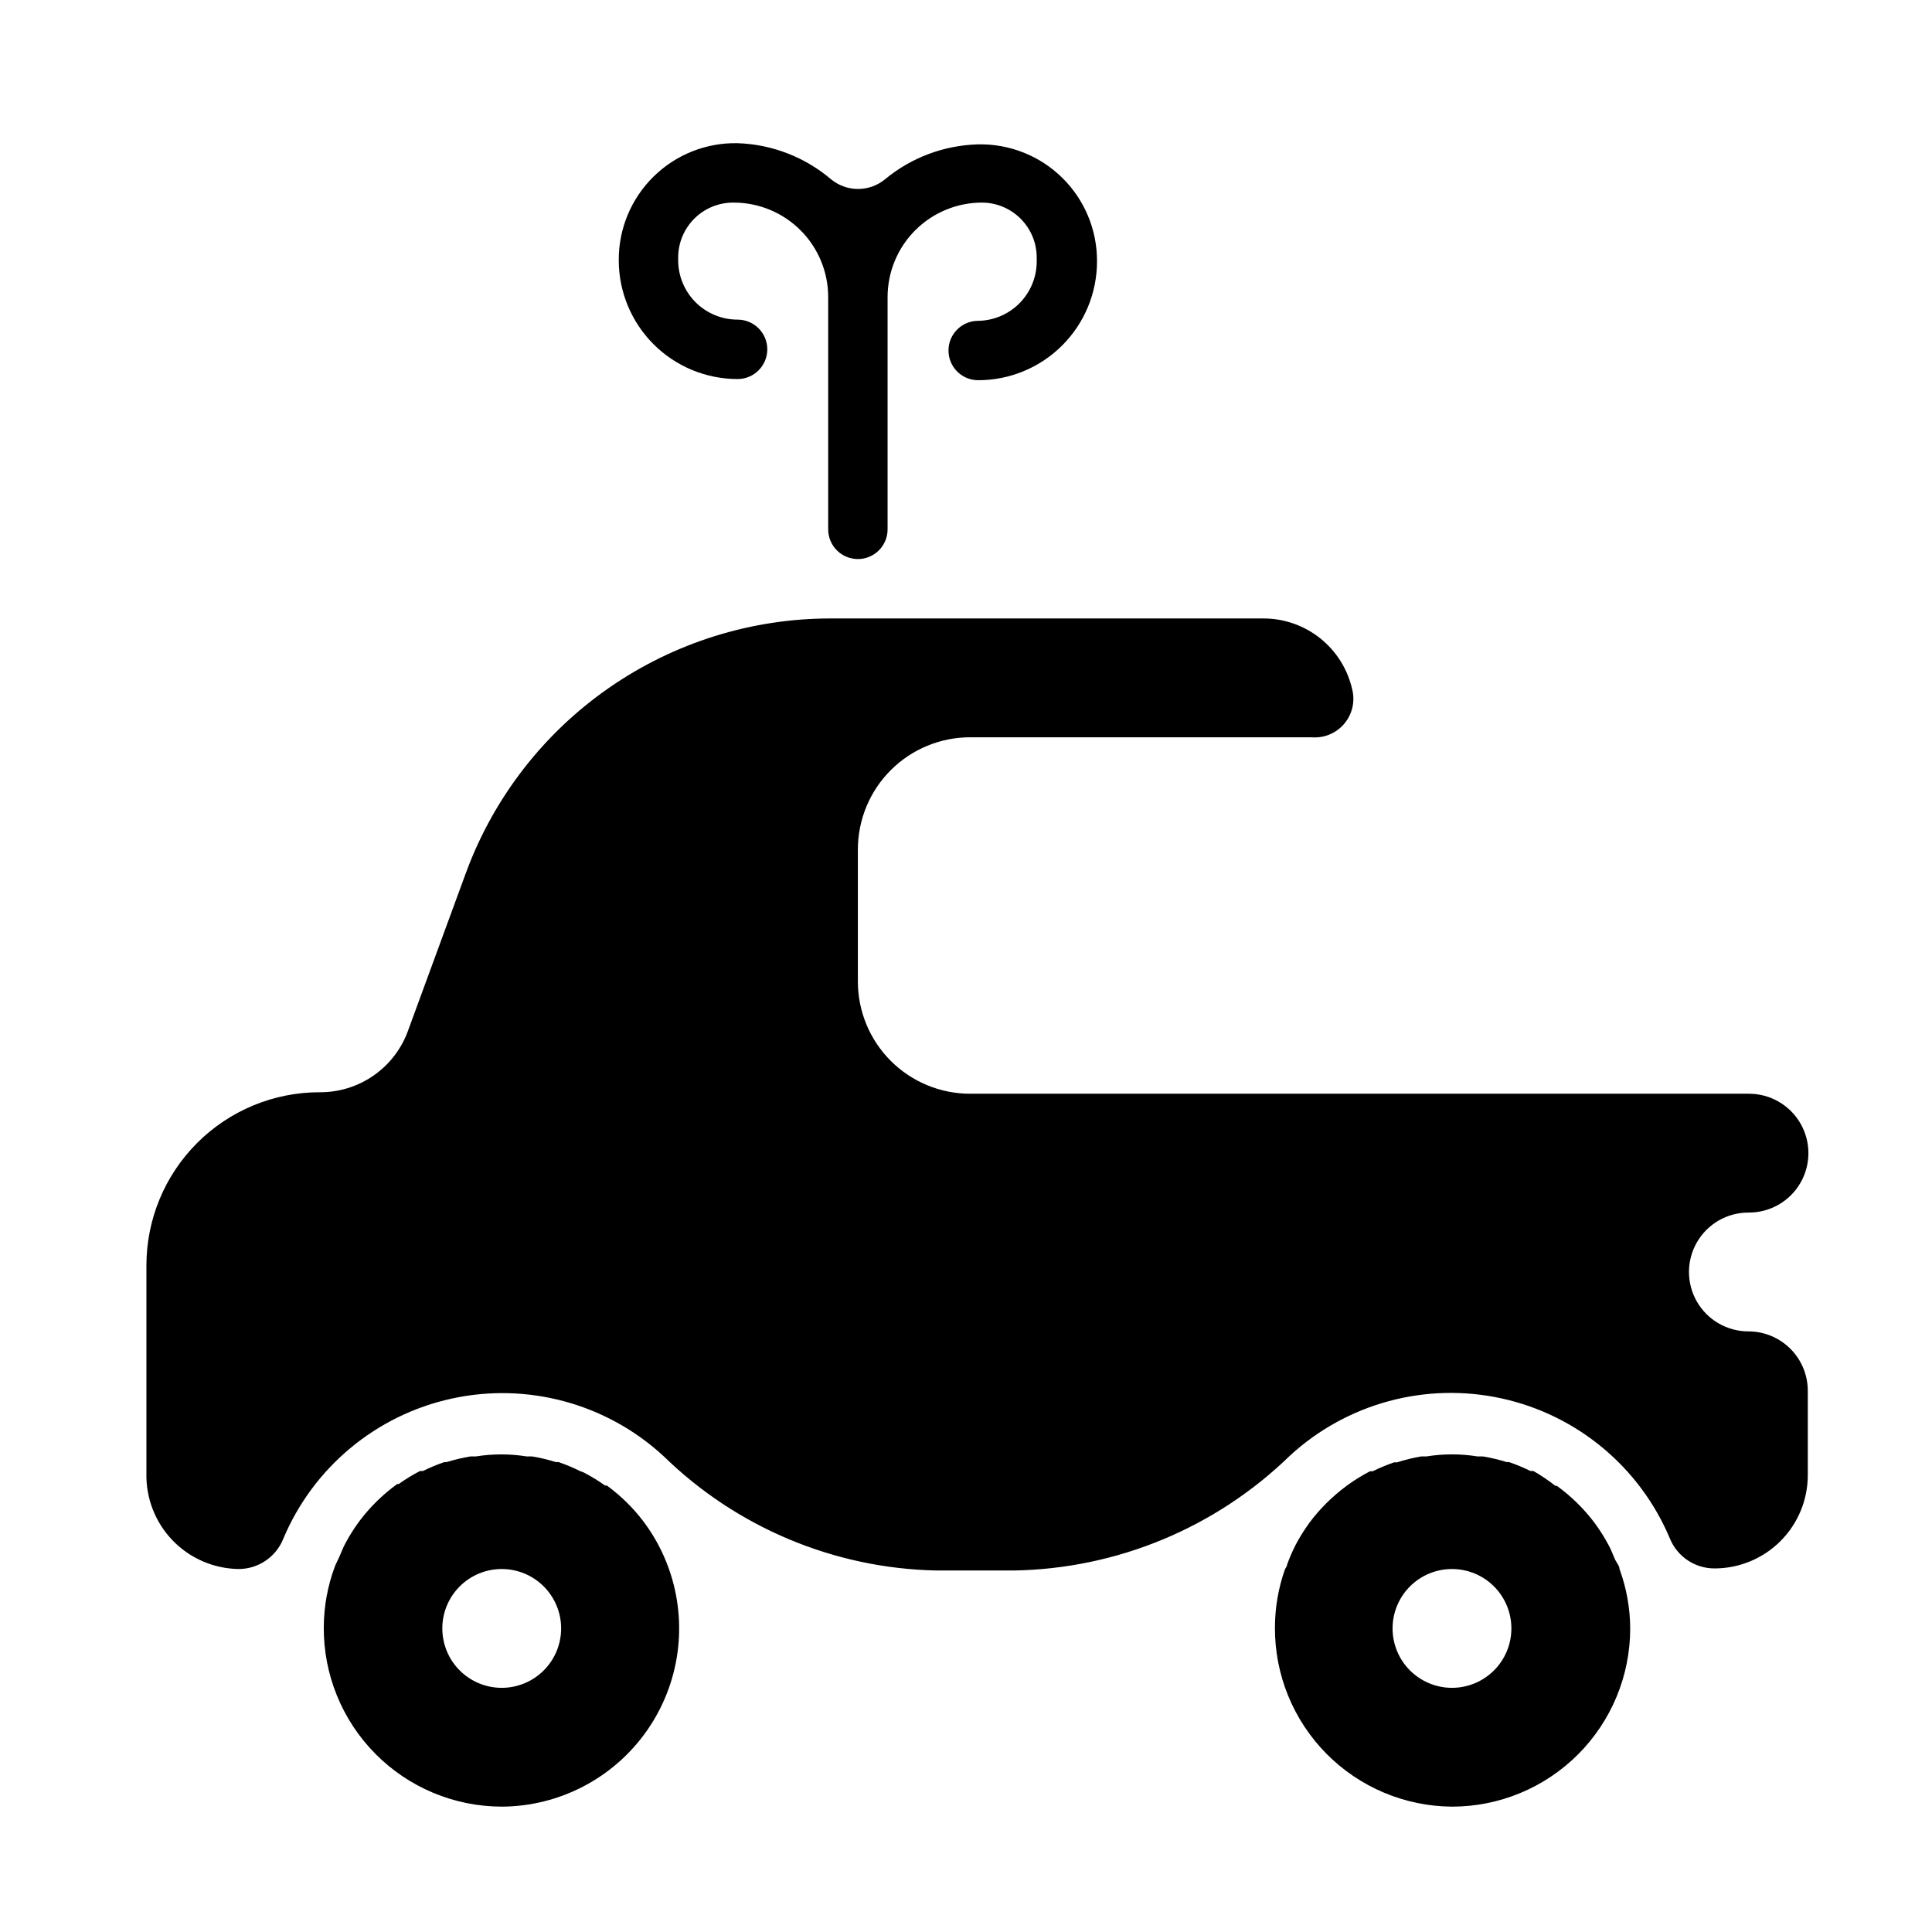
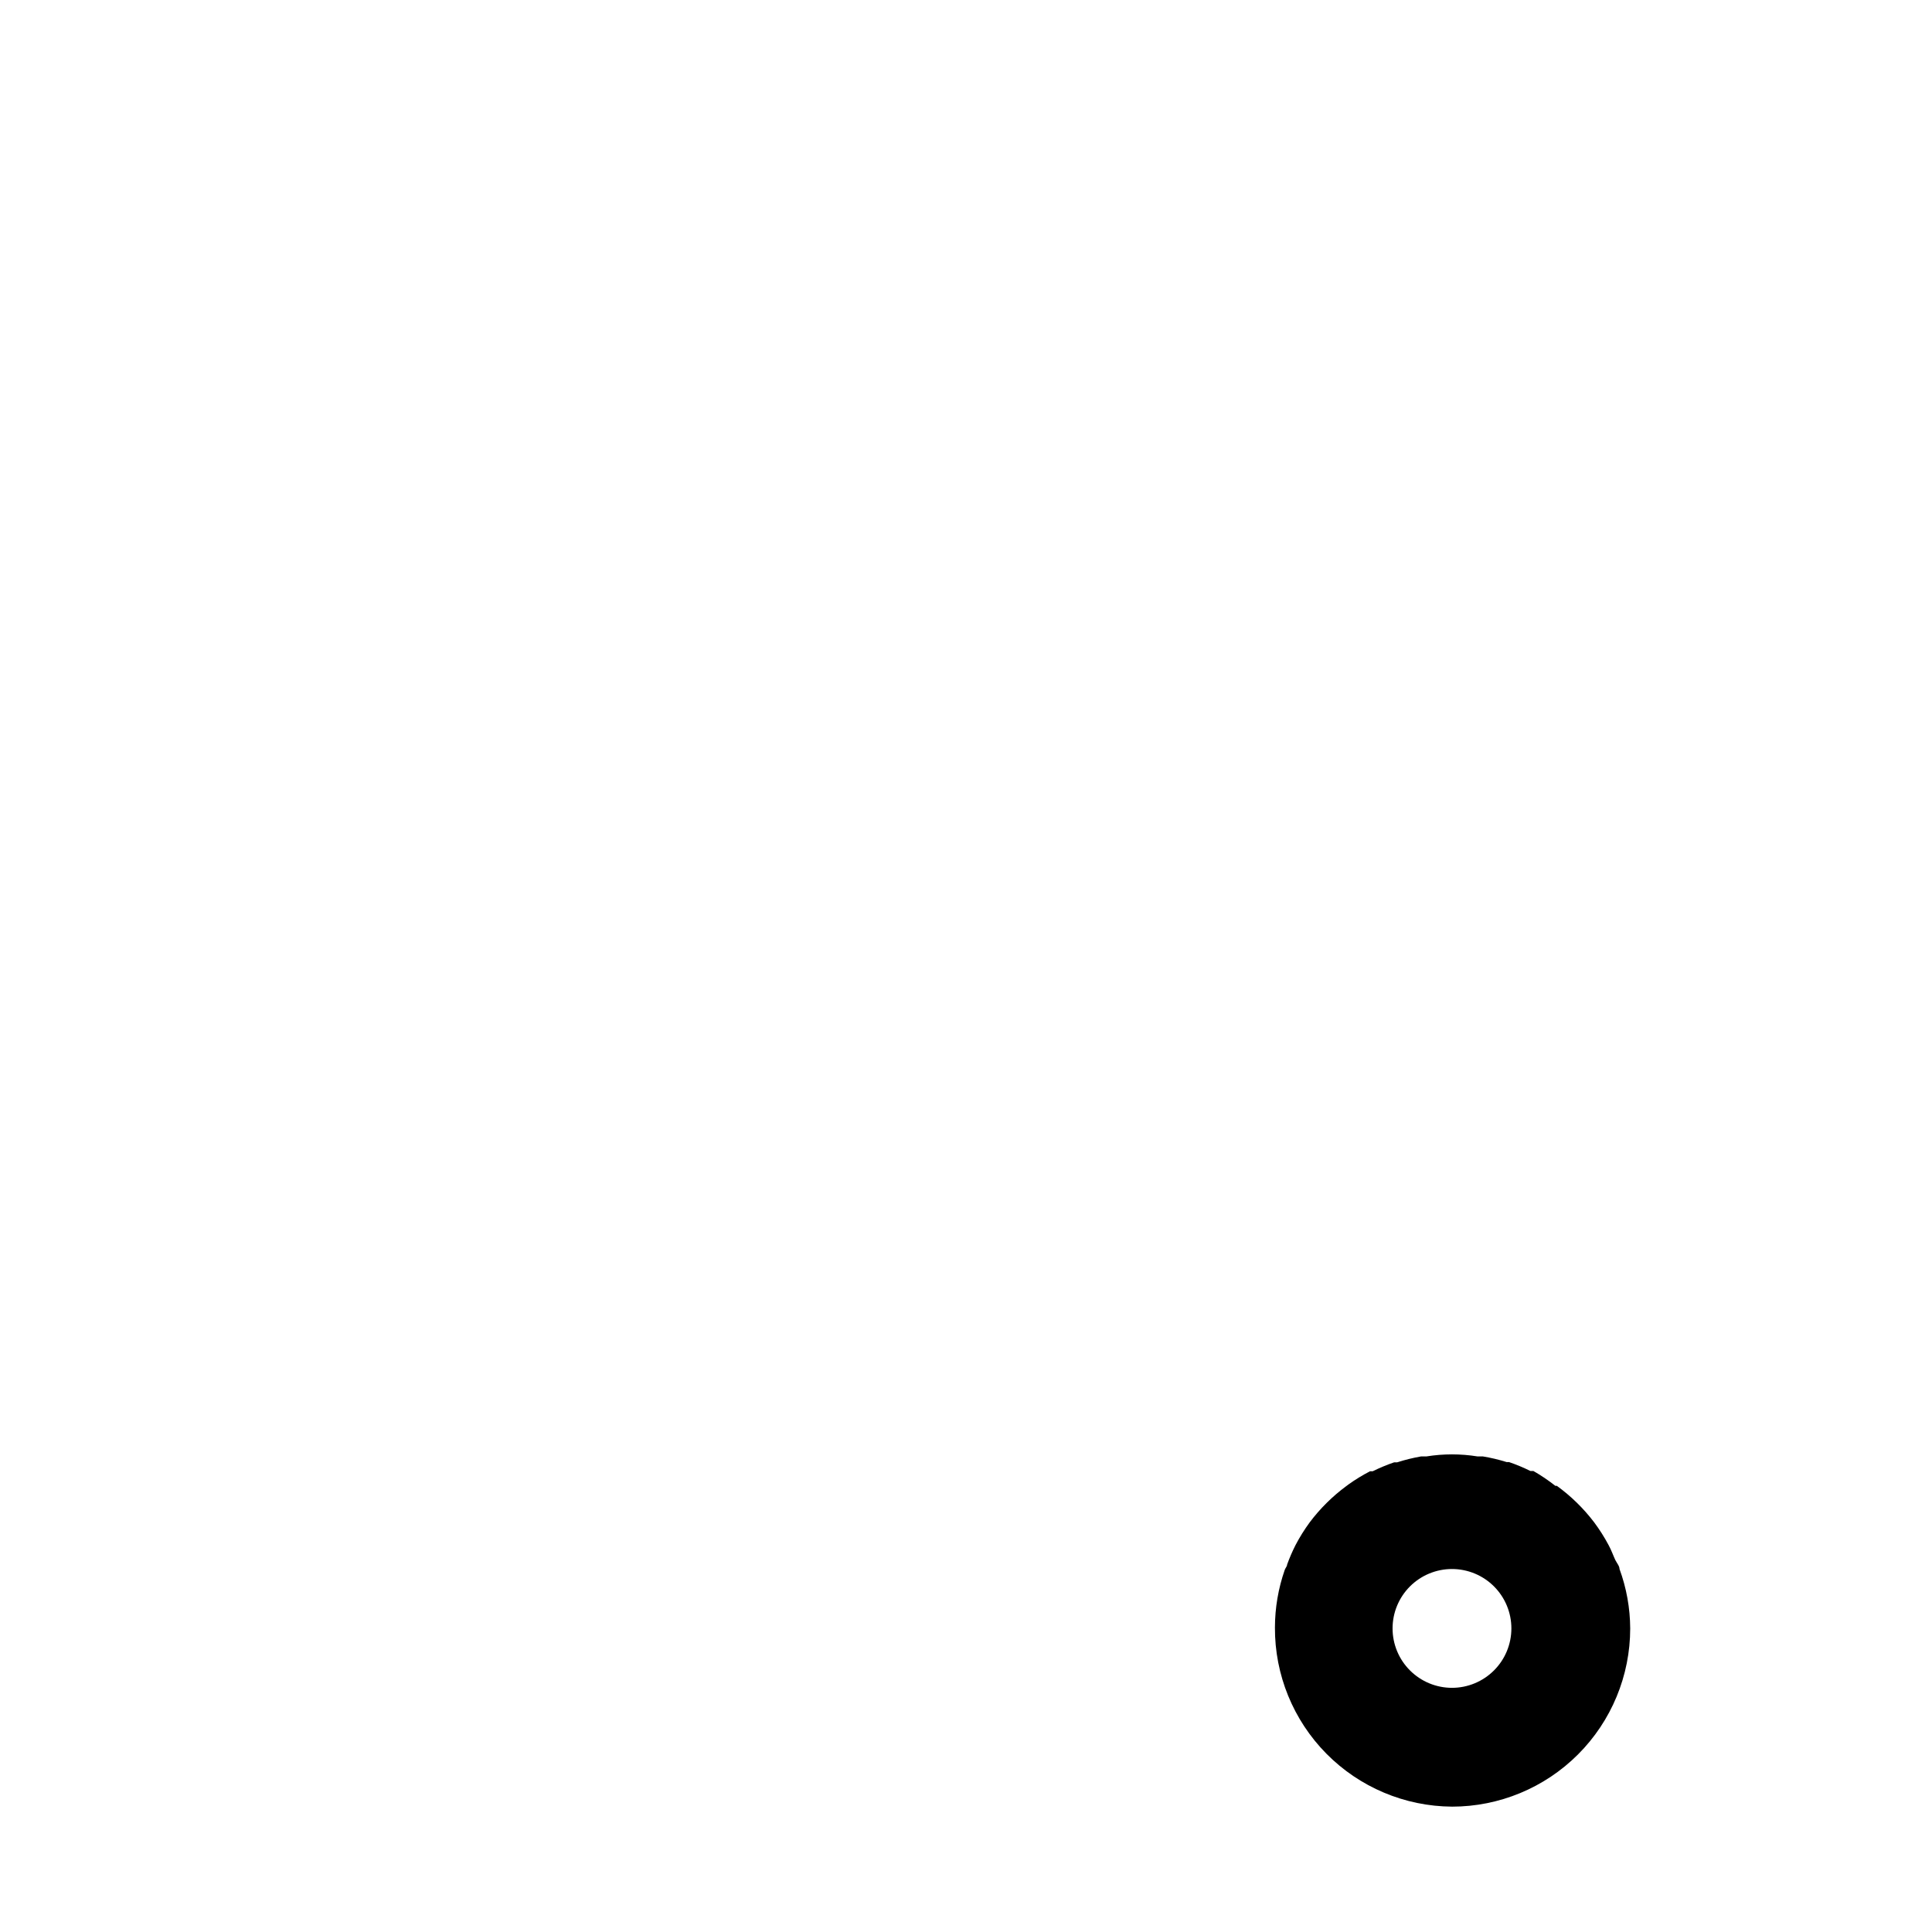
<svg xmlns="http://www.w3.org/2000/svg" fill="#000000" width="800px" height="800px" version="1.1" viewBox="144 144 512 512">
  <g>
-     <path d="m403.23 229.02c-4.348 0-7.871 3.523-7.871 7.871s3.523 7.871 7.871 7.871c8.352 0 16.359-3.316 22.266-9.223s9.223-13.914 9.223-22.266c0.043-8.32-3.273-16.309-9.203-22.148-5.93-5.84-13.965-9.035-22.285-8.867-9.012 0.23-17.688 3.473-24.641 9.211-4.172 3.477-10.23 3.477-14.406 0-6.93-5.871-15.641-9.227-24.719-9.523-8.32-0.172-16.355 3.027-22.281 8.867-5.93 5.84-9.25 13.824-9.207 22.148 0 8.348 3.32 16.359 9.223 22.266 5.906 5.902 13.918 9.223 22.266 9.223 4.348 0 7.875-3.527 7.875-7.875 0-4.348-3.527-7.871-7.875-7.871-4.176 0-8.18-1.66-11.133-4.609-2.949-2.953-4.609-6.957-4.609-11.133v-0.789c0.02-3.891 1.598-7.609 4.375-10.332 2.781-2.719 6.535-4.215 10.426-4.152 6.625 0.02 12.973 2.668 17.648 7.359 4.68 4.691 7.305 11.047 7.305 17.672v61.562c0 2.086 0.828 4.09 2.305 5.566 1.477 1.477 3.481 2.305 5.566 2.305 2.09 0 4.09-0.828 5.566-2.305 1.477-1.477 2.305-3.481 2.305-5.566v-61.641c0.023-6.625 2.668-12.973 7.359-17.648 4.695-4.68 11.051-7.305 17.676-7.305 3.836 0.02 7.508 1.555 10.219 4.266s4.246 6.383 4.266 10.219v1.18c-0.02 4.121-1.656 8.07-4.555 11-2.898 2.93-6.832 4.606-10.953 4.668z" />
-     <path d="m276.96 622.78c15.297-0.07 29.613-7.539 38.418-20.051 8.801-12.508 11.004-28.504 5.902-42.926-1.586-4.484-3.844-8.707-6.691-12.516-2.769-3.66-6.059-6.894-9.762-9.605h-0.473c-1.805-1.285-3.699-2.441-5.664-3.465l-1.023-0.391c-1.836-0.914-3.731-1.699-5.668-2.363h-0.711c-2.062-0.645-4.164-1.145-6.297-1.496h-1.418c-4.457-0.711-9-0.711-13.461 0h-1.418c-2.129 0.352-4.234 0.852-6.297 1.496h-0.629c-1.938 0.664-3.832 1.449-5.668 2.363h-0.789 0.004c-1.969 1.02-3.863 2.176-5.668 3.461h-0.395c-3.731 2.707-7.047 5.941-9.84 9.605-1.438 1.918-2.727 3.945-3.859 6.062-0.707 1.258-1.18 2.676-1.812 4.016-0.629 1.34-0.789 1.574-1.102 2.441l0.004-0.004c-1.848 5.047-2.809 10.371-2.836 15.746-0.105 12.578 4.816 24.684 13.668 33.625 8.852 8.938 20.906 13.98 33.484 14zm0-31.488c-4.176 0-8.18-1.66-11.133-4.613-2.949-2.949-4.609-6.957-4.609-11.133s1.66-8.18 4.609-11.133c2.953-2.949 6.957-4.609 11.133-4.609s8.184 1.66 11.133 4.609c2.953 2.953 4.613 6.957 4.613 11.133s-1.66 8.184-4.613 11.133c-2.949 2.953-6.957 4.613-11.133 4.613z" />
    <path d="m528.79 622.78c12.527 0 24.539-4.977 33.398-13.836 8.855-8.855 13.832-20.871 13.832-33.398-0.027-5.371-0.984-10.699-2.832-15.742 0-0.789-0.707-1.574-1.102-2.363s-1.102-2.754-1.812-4.016v0.004c-1.129-2.117-2.418-4.144-3.856-6.062-2.797-3.664-6.109-6.898-9.84-9.605h-0.395c-1.84-1.453-3.789-2.769-5.824-3.934h-0.789c-1.836-0.914-3.727-1.699-5.668-2.363h-0.629c-2.062-0.645-4.168-1.145-6.297-1.496h-1.418c-4.484-0.723-9.055-0.723-13.539 0h-1.418c-2.16 0.379-4.289 0.902-6.375 1.574h-0.789c-1.938 0.664-3.832 1.453-5.668 2.363h-0.707c-1.969 1.02-3.863 2.176-5.668 3.465l-0.629 0.473v-0.004c-3.676 2.719-6.938 5.953-9.684 9.605-1.41 1.922-2.672 3.949-3.777 6.062-0.836 1.66-1.574 3.367-2.207 5.117 0 0.473-0.473 0.945-0.629 1.418v-0.004c-1.711 4.91-2.59 10.074-2.598 15.273-0.062 12.512 4.844 24.539 13.641 33.441 8.797 8.898 20.766 13.945 33.277 14.027zm0-31.488c-4.176 0-8.18-1.66-11.133-4.613-2.953-2.949-4.613-6.957-4.613-11.133s1.66-8.18 4.613-11.133c2.953-2.949 6.957-4.609 11.133-4.609 4.176 0 8.18 1.66 11.133 4.609 2.953 2.953 4.609 6.957 4.609 11.133s-1.656 8.184-4.609 11.133c-2.953 2.953-6.957 4.613-11.133 4.613z" />
-     <path d="m607.5 465.34c5.625 0 10.824-3 13.637-7.871s2.812-10.875 0-15.746-8.012-7.871-13.637-7.871h-206.4c-7.894 0-15.461-3.133-21.043-8.715-5.578-5.582-8.715-13.148-8.715-21.039v-34.953c0-7.891 3.137-15.461 8.715-21.043 5.582-5.578 13.148-8.715 21.043-8.715h90.449c3.305 0.285 6.547-1.051 8.688-3.586 2.144-2.535 2.926-5.953 2.098-9.164-1.219-5.344-4.223-10.113-8.516-13.52-4.293-3.406-9.621-5.246-15.102-5.219h-114.62c-20.977 0.004-41.449 6.414-58.684 18.371s-30.402 28.895-37.75 48.543l-15.742 42.902c-1.812 4.656-4.996 8.652-9.129 11.465-4.133 2.809-9.02 4.301-14.016 4.277-12.184-0.02-23.879 4.805-32.504 13.414-8.621 8.609-13.469 20.297-13.469 32.48v55.105c-0.148 6.602 2.348 12.992 6.926 17.75 4.582 4.762 10.875 7.496 17.477 7.598 5.168 0.012 9.832-3.098 11.809-7.871 7.914-18.98 24.594-32.898 44.68-37.289 20.086-4.391 41.055 1.301 56.16 15.246 19.367 18.914 45.203 29.746 72.266 30.309h20.469c27.422-0.43 53.641-11.332 73.289-30.465 15.109-13.879 36.027-19.527 56.066-15.141 20.039 4.387 36.688 18.262 44.617 37.18 1.977 4.777 6.641 7.883 11.809 7.875 6.555 0 12.84-2.606 17.477-7.242 4.637-4.633 7.238-10.922 7.238-17.477v-22.355c0-4.176-1.656-8.184-4.609-11.133-2.953-2.953-6.957-4.613-11.133-4.613-5.625 0-10.824-3-13.637-7.871-2.809-4.871-2.809-10.875 0-15.746 2.812-4.871 8.012-7.871 13.637-7.871z" />
  </g>
</svg>